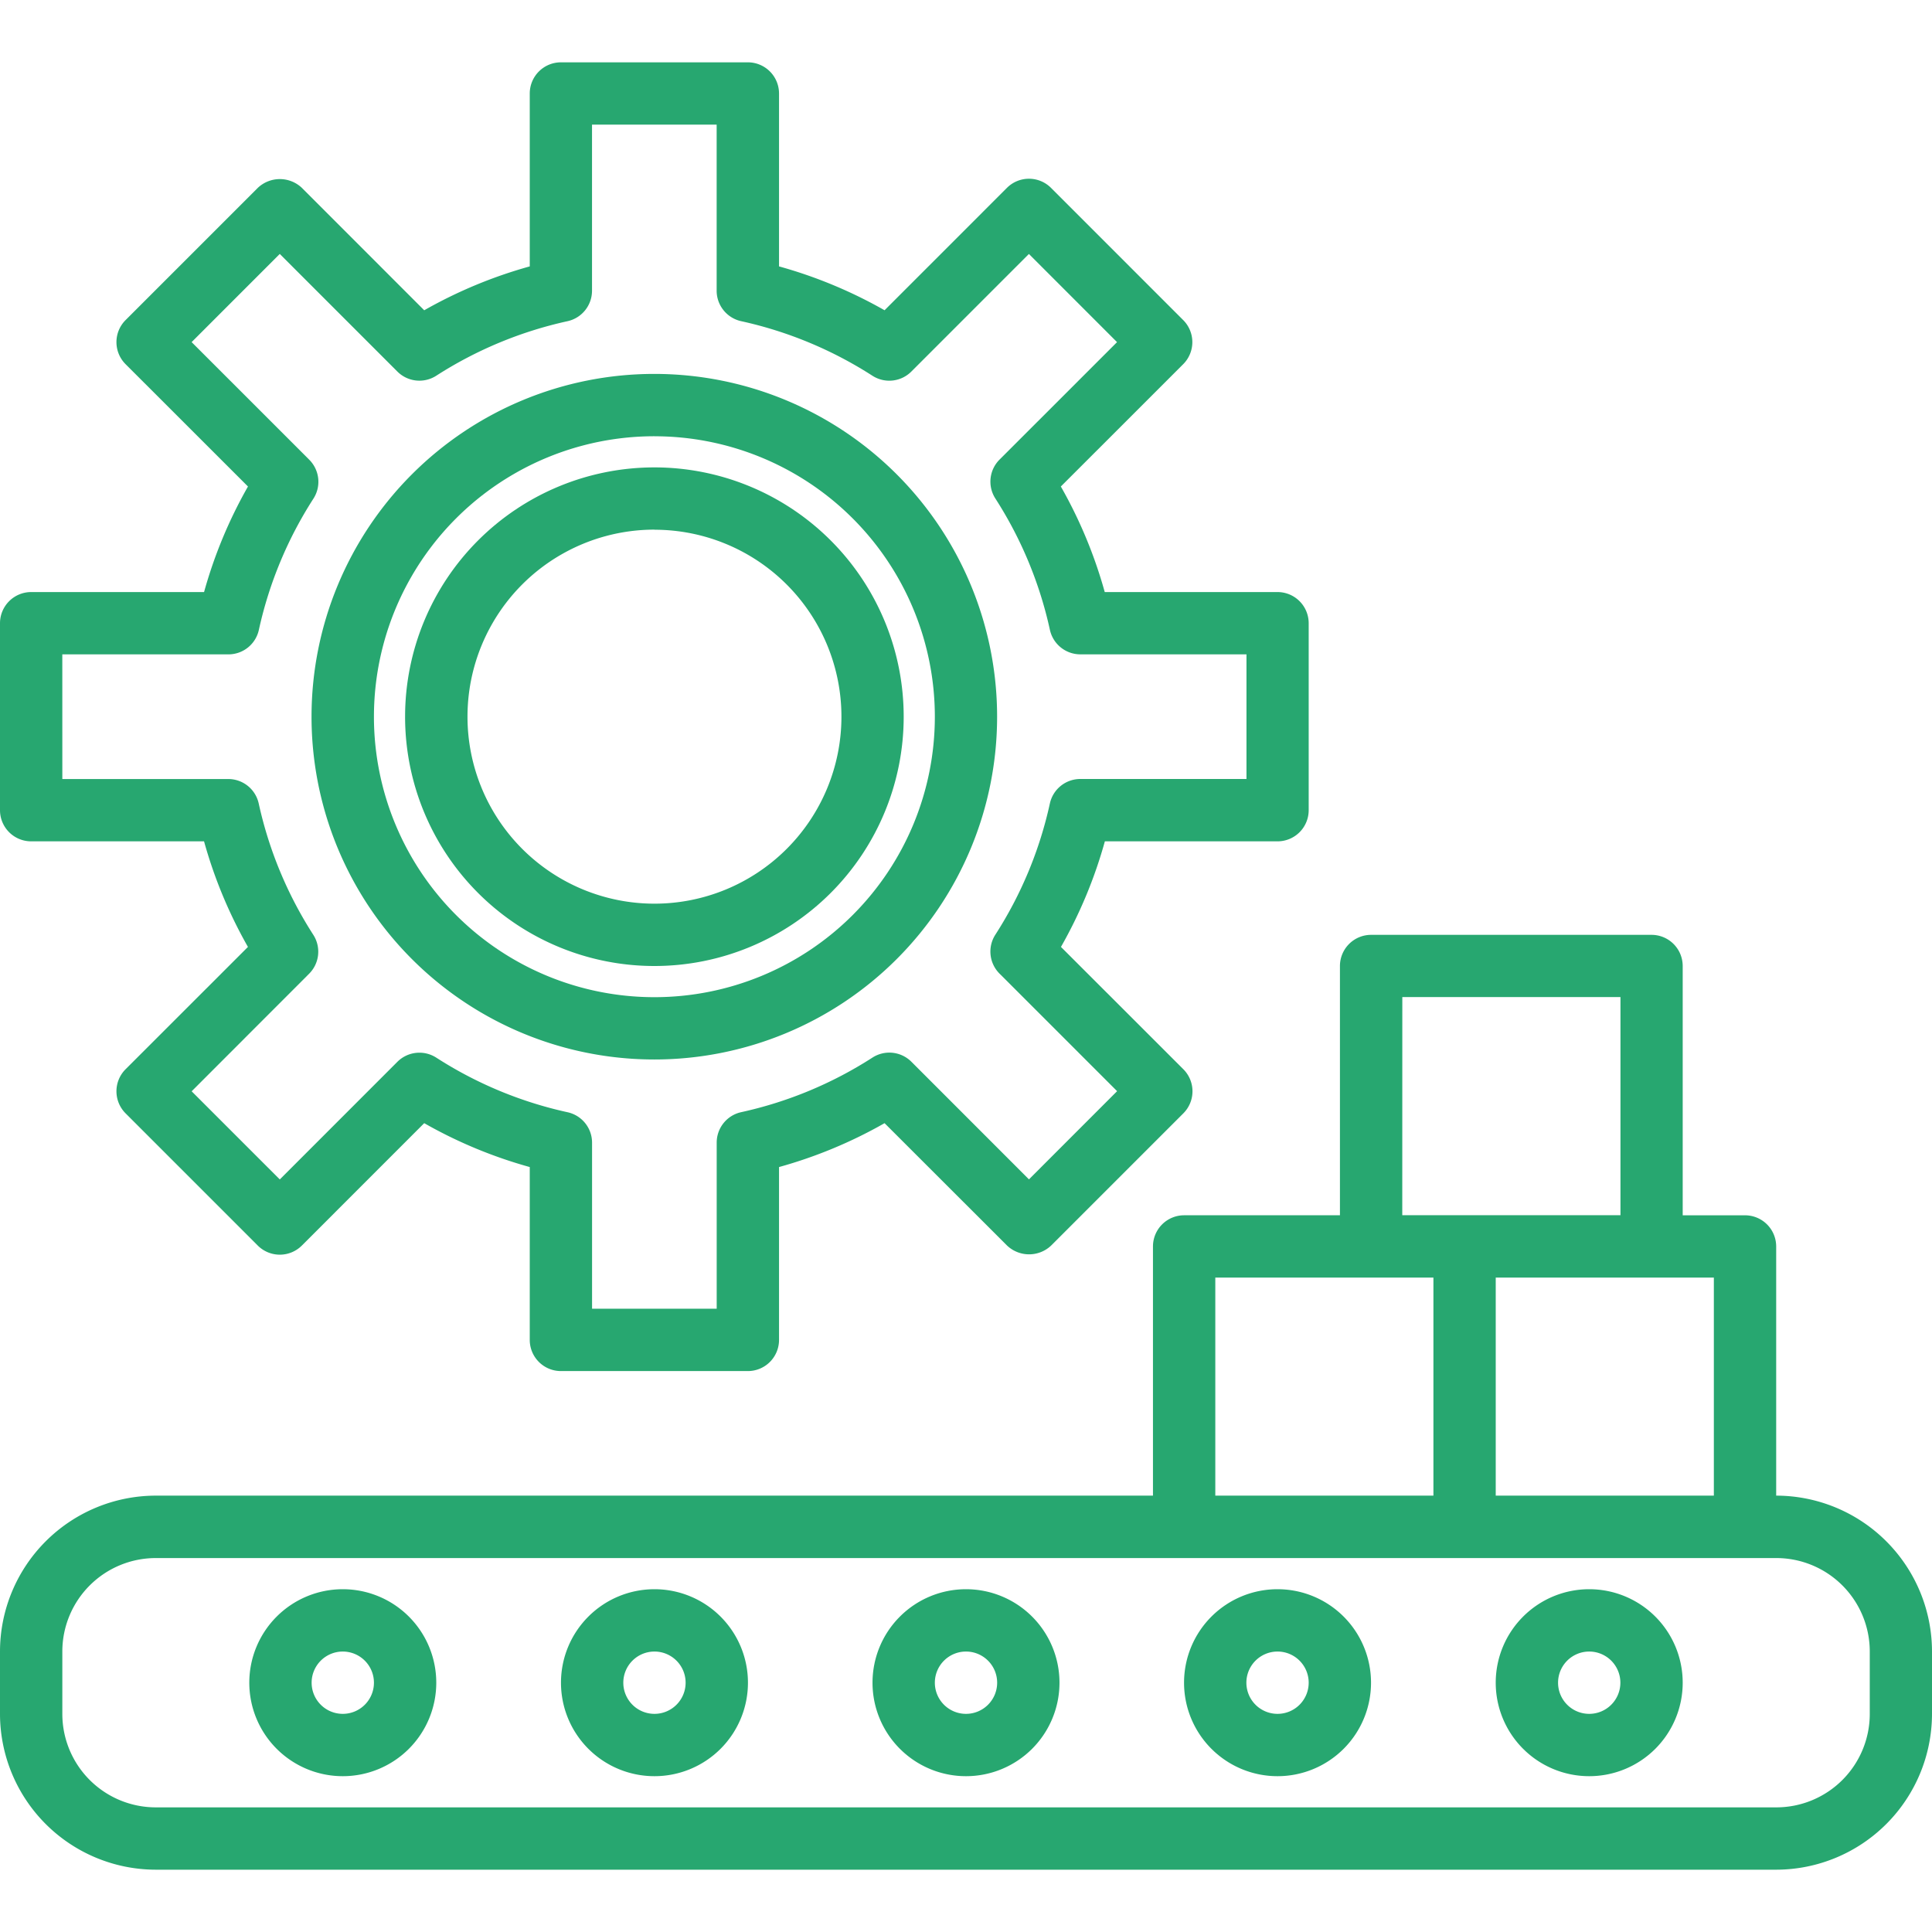
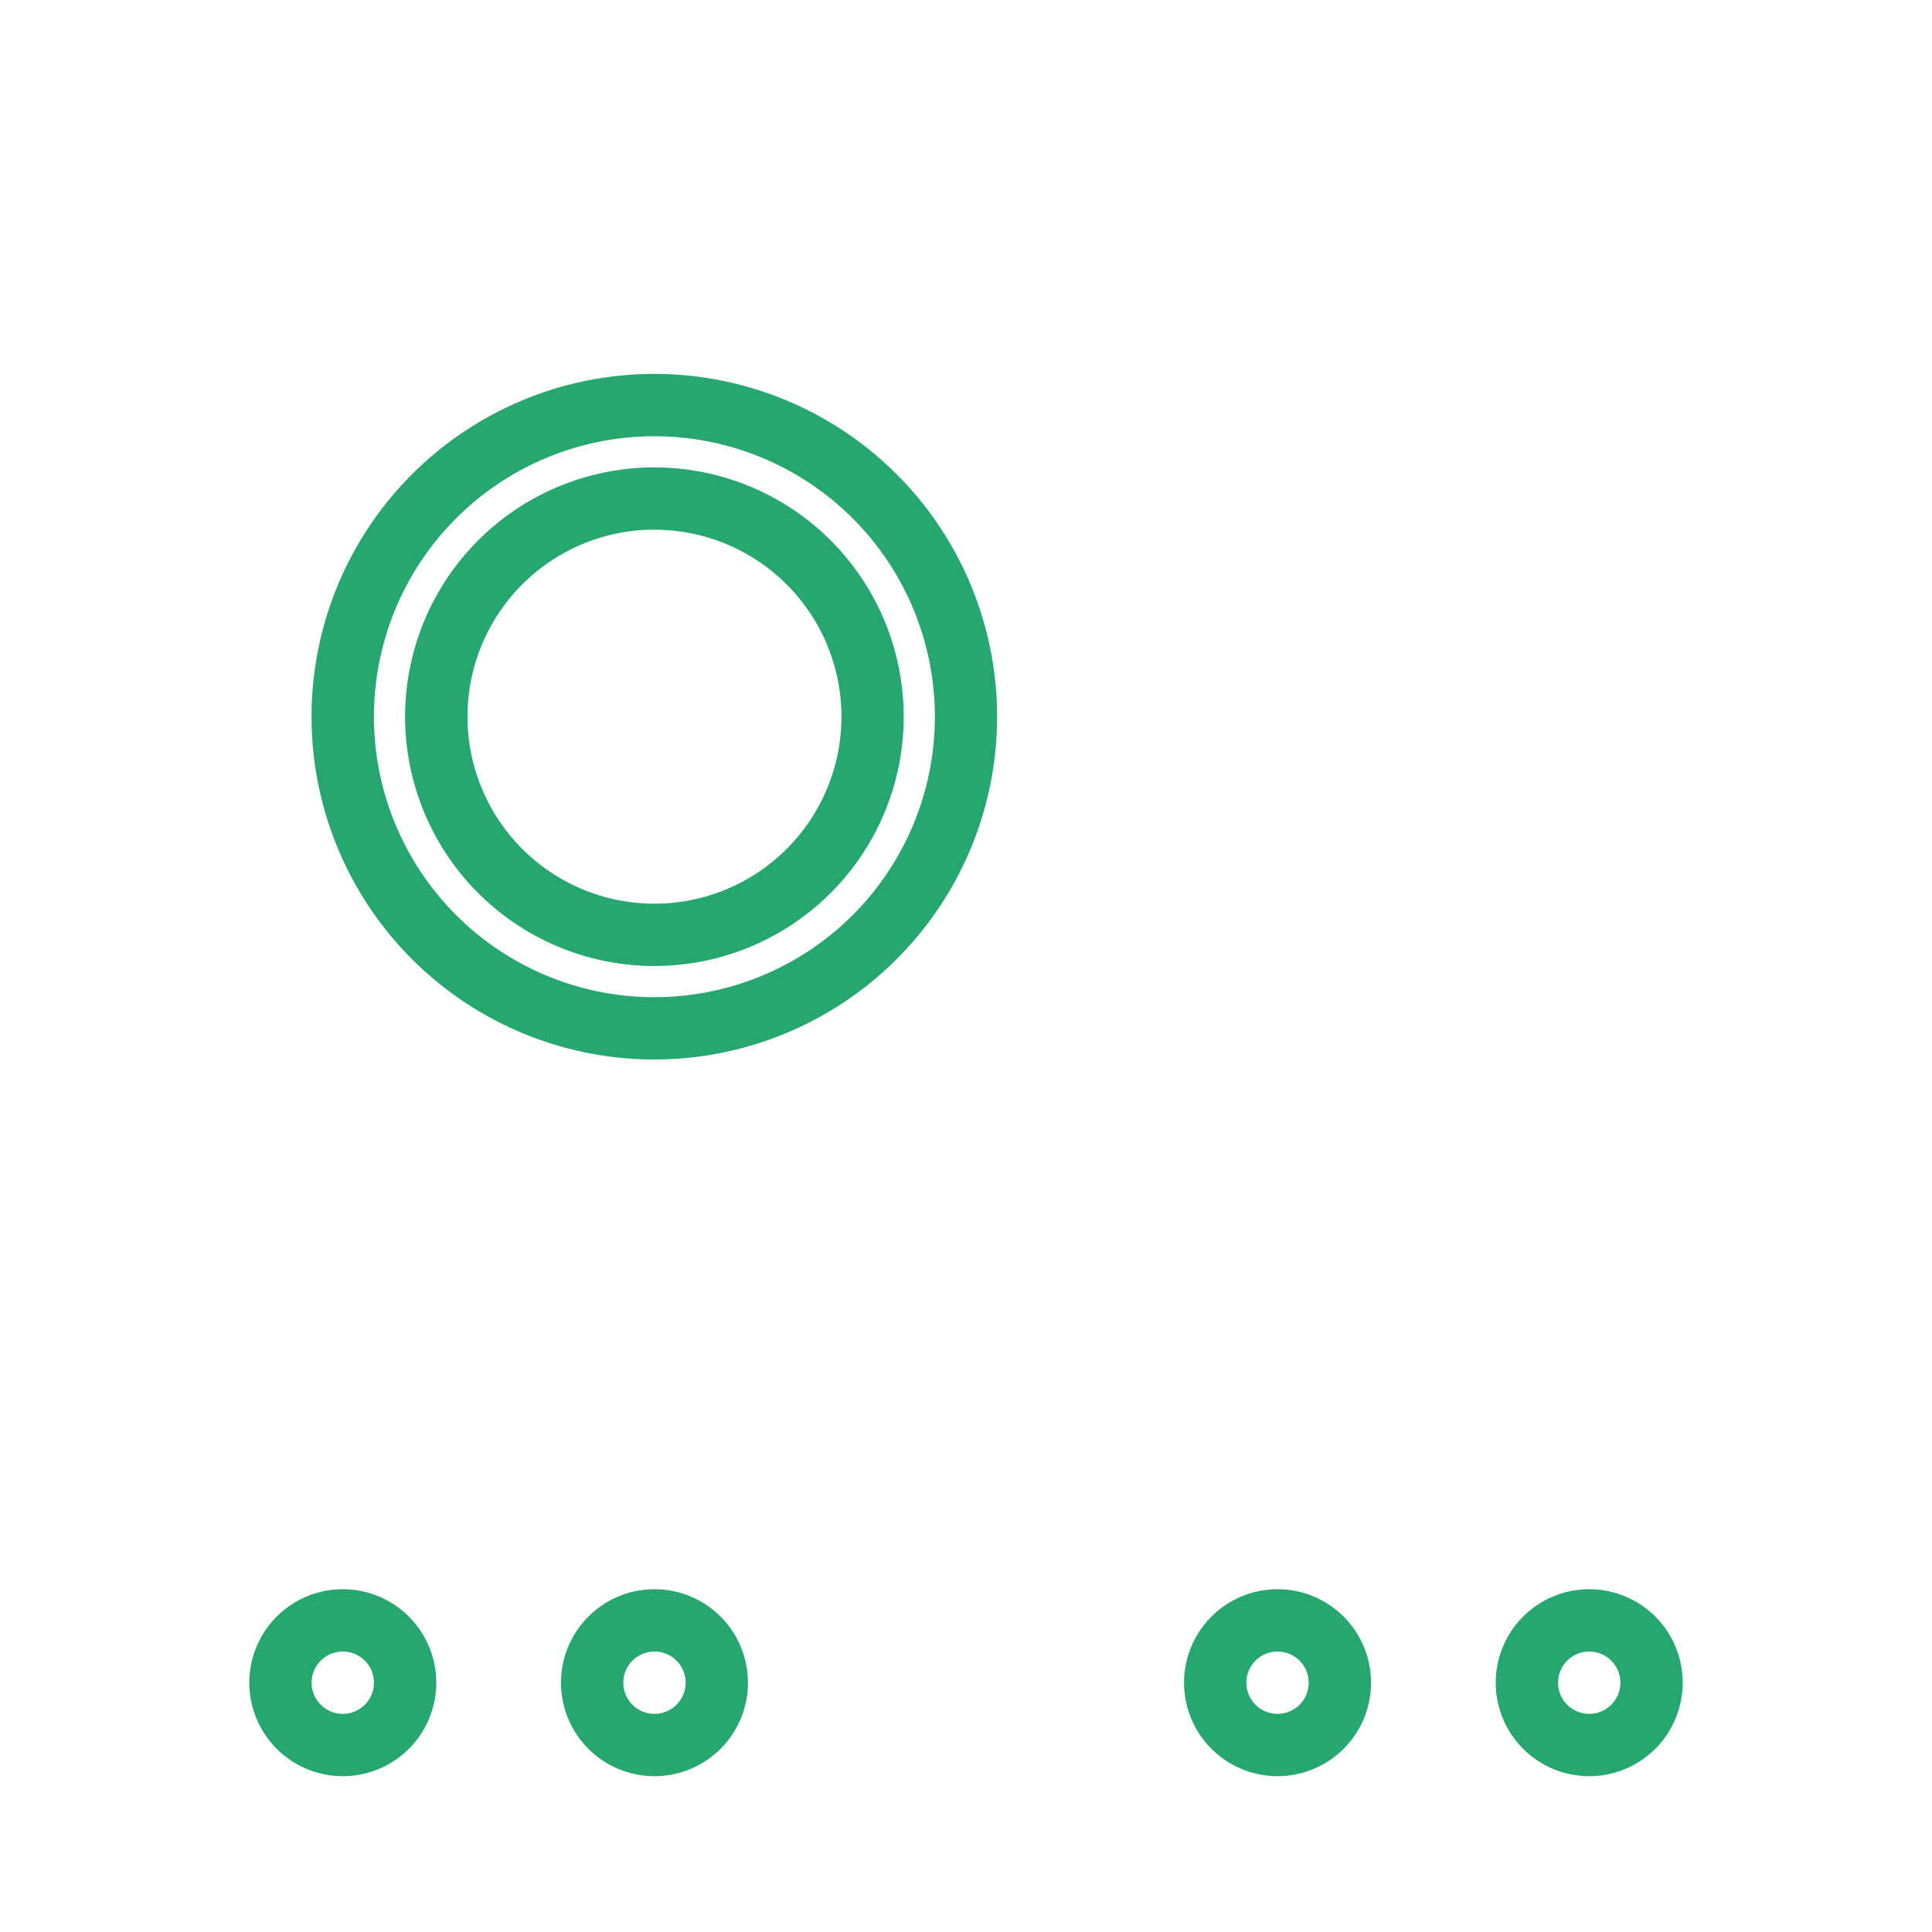
<svg xmlns="http://www.w3.org/2000/svg" width="80" height="80" viewBox="0 0 80 80">
  <defs>
    <clipPath id="clip-path">
      <rect id="Rectangle_32180" data-name="Rectangle 32180" width="80" height="80" transform="translate(128 3876)" fill="#27a770" stroke="#707070" stroke-width="1" />
    </clipPath>
  </defs>
  <g id="Mask_Group_37814" data-name="Mask Group 37814" transform="translate(-128 -3876)" clip-path="url(#clip-path)">
    <g id="manufacture" transform="translate(128 3878.731)">
-       <path id="Path_85824" data-name="Path 85824" d="M1.29,32.107H8.449a19.19,19.19,0,0,0,1.818,4.372L5.2,41.544a1.291,1.291,0,0,0,0,1.826l5.474,5.475a1.292,1.292,0,0,0,1.825,0l5.067-5.068a19.177,19.177,0,0,0,4.37,1.817v7.158a1.29,1.29,0,0,0,1.29,1.29h7.742a1.29,1.29,0,0,0,1.29-1.29V45.594a19.177,19.177,0,0,0,4.37-1.817L41.7,48.845a1.328,1.328,0,0,0,1.825,0l5.475-5.475a1.291,1.291,0,0,0,0-1.826l-5.068-5.065a19.19,19.19,0,0,0,1.818-4.372H52.9a1.29,1.29,0,0,0,1.29-1.29V23.075a1.291,1.291,0,0,0-1.29-1.29H45.745a19.2,19.2,0,0,0-1.818-4.371l5.067-5.065a1.291,1.291,0,0,0,0-1.826L43.52,5.048a1.291,1.291,0,0,0-1.825,0l-5.067,5.068A19.232,19.232,0,0,0,32.258,8.3V1.14a1.291,1.291,0,0,0-1.29-1.29H23.226a1.291,1.291,0,0,0-1.29,1.29V8.3a19.232,19.232,0,0,0-4.37,1.817L12.5,5.048a1.328,1.328,0,0,0-1.825,0L5.2,10.523a1.291,1.291,0,0,0,0,1.826l5.068,5.065a19.2,19.2,0,0,0-1.818,4.371H1.29A1.291,1.291,0,0,0,0,23.075v7.742A1.29,1.29,0,0,0,1.29,32.107Zm1.29-7.742H9.458a1.29,1.29,0,0,0,1.261-1.014,16.6,16.6,0,0,1,2.261-5.437A1.291,1.291,0,0,0,12.8,16.3L7.935,11.435l3.65-3.651,4.868,4.869a1.291,1.291,0,0,0,1.61.175A16.627,16.627,0,0,1,23.5,10.569a1.292,1.292,0,0,0,1.014-1.261V2.43h5.161V9.307a1.292,1.292,0,0,0,1.014,1.261,16.627,16.627,0,0,1,5.438,2.261,1.291,1.291,0,0,0,1.61-.175l4.868-4.869,3.649,3.651L41.389,16.3a1.291,1.291,0,0,0-.174,1.61,16.6,16.6,0,0,1,2.259,5.439,1.291,1.291,0,0,0,1.261,1.015h6.879v5.161H44.734a1.291,1.291,0,0,0-1.261,1.014,16.581,16.581,0,0,1-2.259,5.436,1.291,1.291,0,0,0,.174,1.609l4.869,4.868-3.65,3.652-4.868-4.87a1.291,1.291,0,0,0-1.61-.174,16.589,16.589,0,0,1-5.436,2.261,1.29,1.29,0,0,0-1.016,1.261v6.878H24.516V44.585A1.29,1.29,0,0,0,23.5,43.324a16.589,16.589,0,0,1-5.436-2.261,1.291,1.291,0,0,0-1.61.174l-4.868,4.87L7.936,42.457,12.8,37.589a1.291,1.291,0,0,0,.174-1.61,16.606,16.606,0,0,1-2.261-5.439,1.29,1.29,0,0,0-1.261-1.013H2.581Zm0,0" fill="#27a770" />
      <path id="Path_85825" data-name="Path 85825" d="M27.1,37.269A10.323,10.323,0,1,0,16.774,26.946,10.322,10.322,0,0,0,27.1,37.269Zm0-18.065a7.742,7.742,0,1,1-7.742,7.742A7.743,7.743,0,0,1,27.1,19.2Zm0,0" fill="#27a770" />
      <path id="Path_85826" data-name="Path 85826" d="M27.1,41.14A14.194,14.194,0,1,0,12.9,26.946,14.193,14.193,0,0,0,27.1,41.14Zm0-25.806A11.613,11.613,0,1,1,15.484,26.946,11.613,11.613,0,0,1,27.1,15.333Zm0,0" fill="#27a770" />
-       <path id="Path_85827" data-name="Path 85827" d="M73.548,59.2V48.882a1.291,1.291,0,0,0-1.29-1.29H69.677V37.269a1.291,1.291,0,0,0-1.29-1.29H56.774a1.291,1.291,0,0,0-1.29,1.29V47.591H49.032a1.291,1.291,0,0,0-1.29,1.29V59.2H6.452A6.46,6.46,0,0,0,0,65.656v2.581a6.459,6.459,0,0,0,6.452,6.452h67.1A6.459,6.459,0,0,0,80,68.236V65.656A6.46,6.46,0,0,0,73.548,59.2Zm-2.581,0H61.935V50.172h9.032Zm-12.9-20.645H67.1v9.032H58.065ZM50.323,50.172h9.032V59.2H50.323Zm27.1,18.065a3.871,3.871,0,0,1-3.871,3.871H6.452a3.871,3.871,0,0,1-3.871-3.871V65.656a3.871,3.871,0,0,1,3.871-3.871h67.1a3.871,3.871,0,0,1,3.871,3.871Zm0,0" fill="#27a770" />
-       <path id="Path_85828" data-name="Path 85828" d="M40,63.075a3.871,3.871,0,1,0,3.871,3.871A3.871,3.871,0,0,0,40,63.075Zm0,5.161a1.29,1.29,0,1,1,1.29-1.29A1.29,1.29,0,0,1,40,68.236Zm0,0" fill="#27a770" />
      <path id="Path_85829" data-name="Path 85829" d="M27.1,63.075a3.871,3.871,0,1,0,3.871,3.871A3.871,3.871,0,0,0,27.1,63.075Zm0,5.161a1.29,1.29,0,1,1,1.29-1.29A1.29,1.29,0,0,1,27.1,68.236Zm0,0" fill="#27a770" />
      <path id="Path_85830" data-name="Path 85830" d="M52.9,63.075a3.871,3.871,0,1,0,3.871,3.871A3.871,3.871,0,0,0,52.9,63.075Zm0,5.161a1.29,1.29,0,1,1,1.29-1.29A1.29,1.29,0,0,1,52.9,68.236Zm0,0" fill="#27a770" />
      <path id="Path_85831" data-name="Path 85831" d="M14.194,63.075a3.871,3.871,0,1,0,3.871,3.871A3.871,3.871,0,0,0,14.194,63.075Zm0,5.161a1.29,1.29,0,1,1,1.29-1.29A1.29,1.29,0,0,1,14.194,68.236Zm0,0" fill="#27a770" />
      <path id="Path_85832" data-name="Path 85832" d="M65.806,63.075a3.871,3.871,0,1,0,3.871,3.871A3.871,3.871,0,0,0,65.806,63.075Zm0,5.161a1.29,1.29,0,1,1,1.29-1.29A1.29,1.29,0,0,1,65.806,68.236Zm0,0" fill="#27a770" />
    </g>
  </g>
</svg>